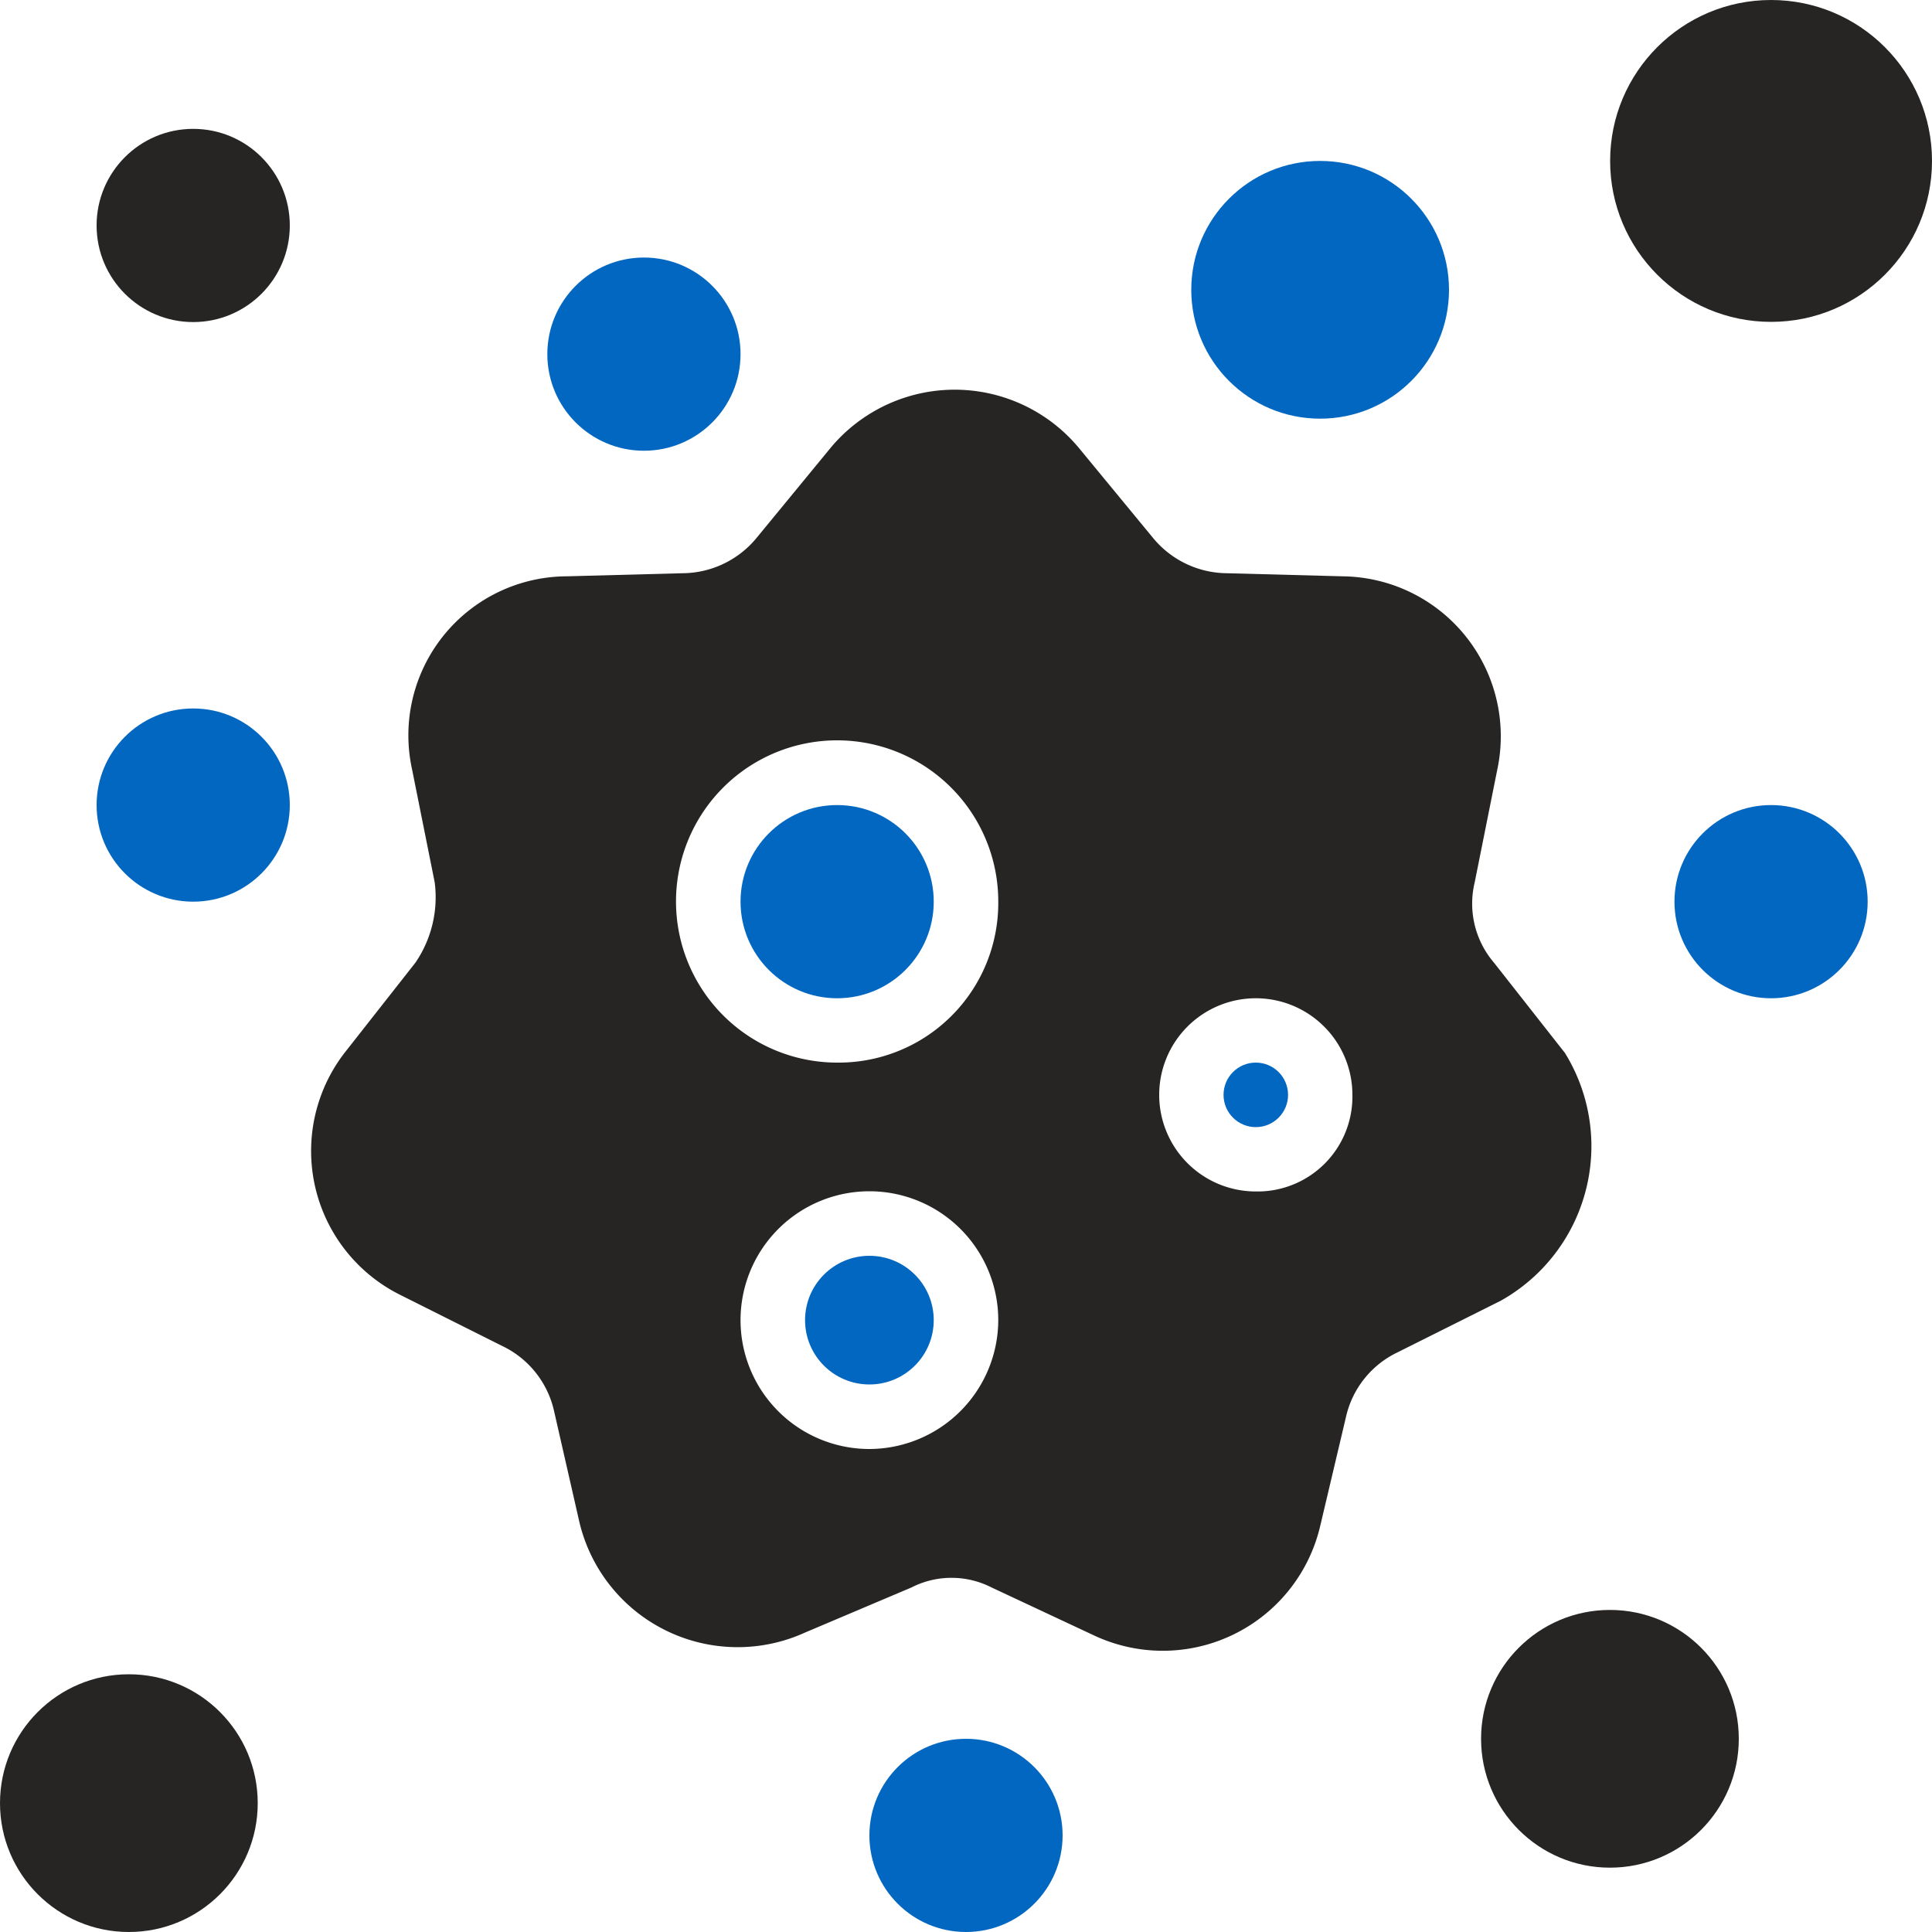
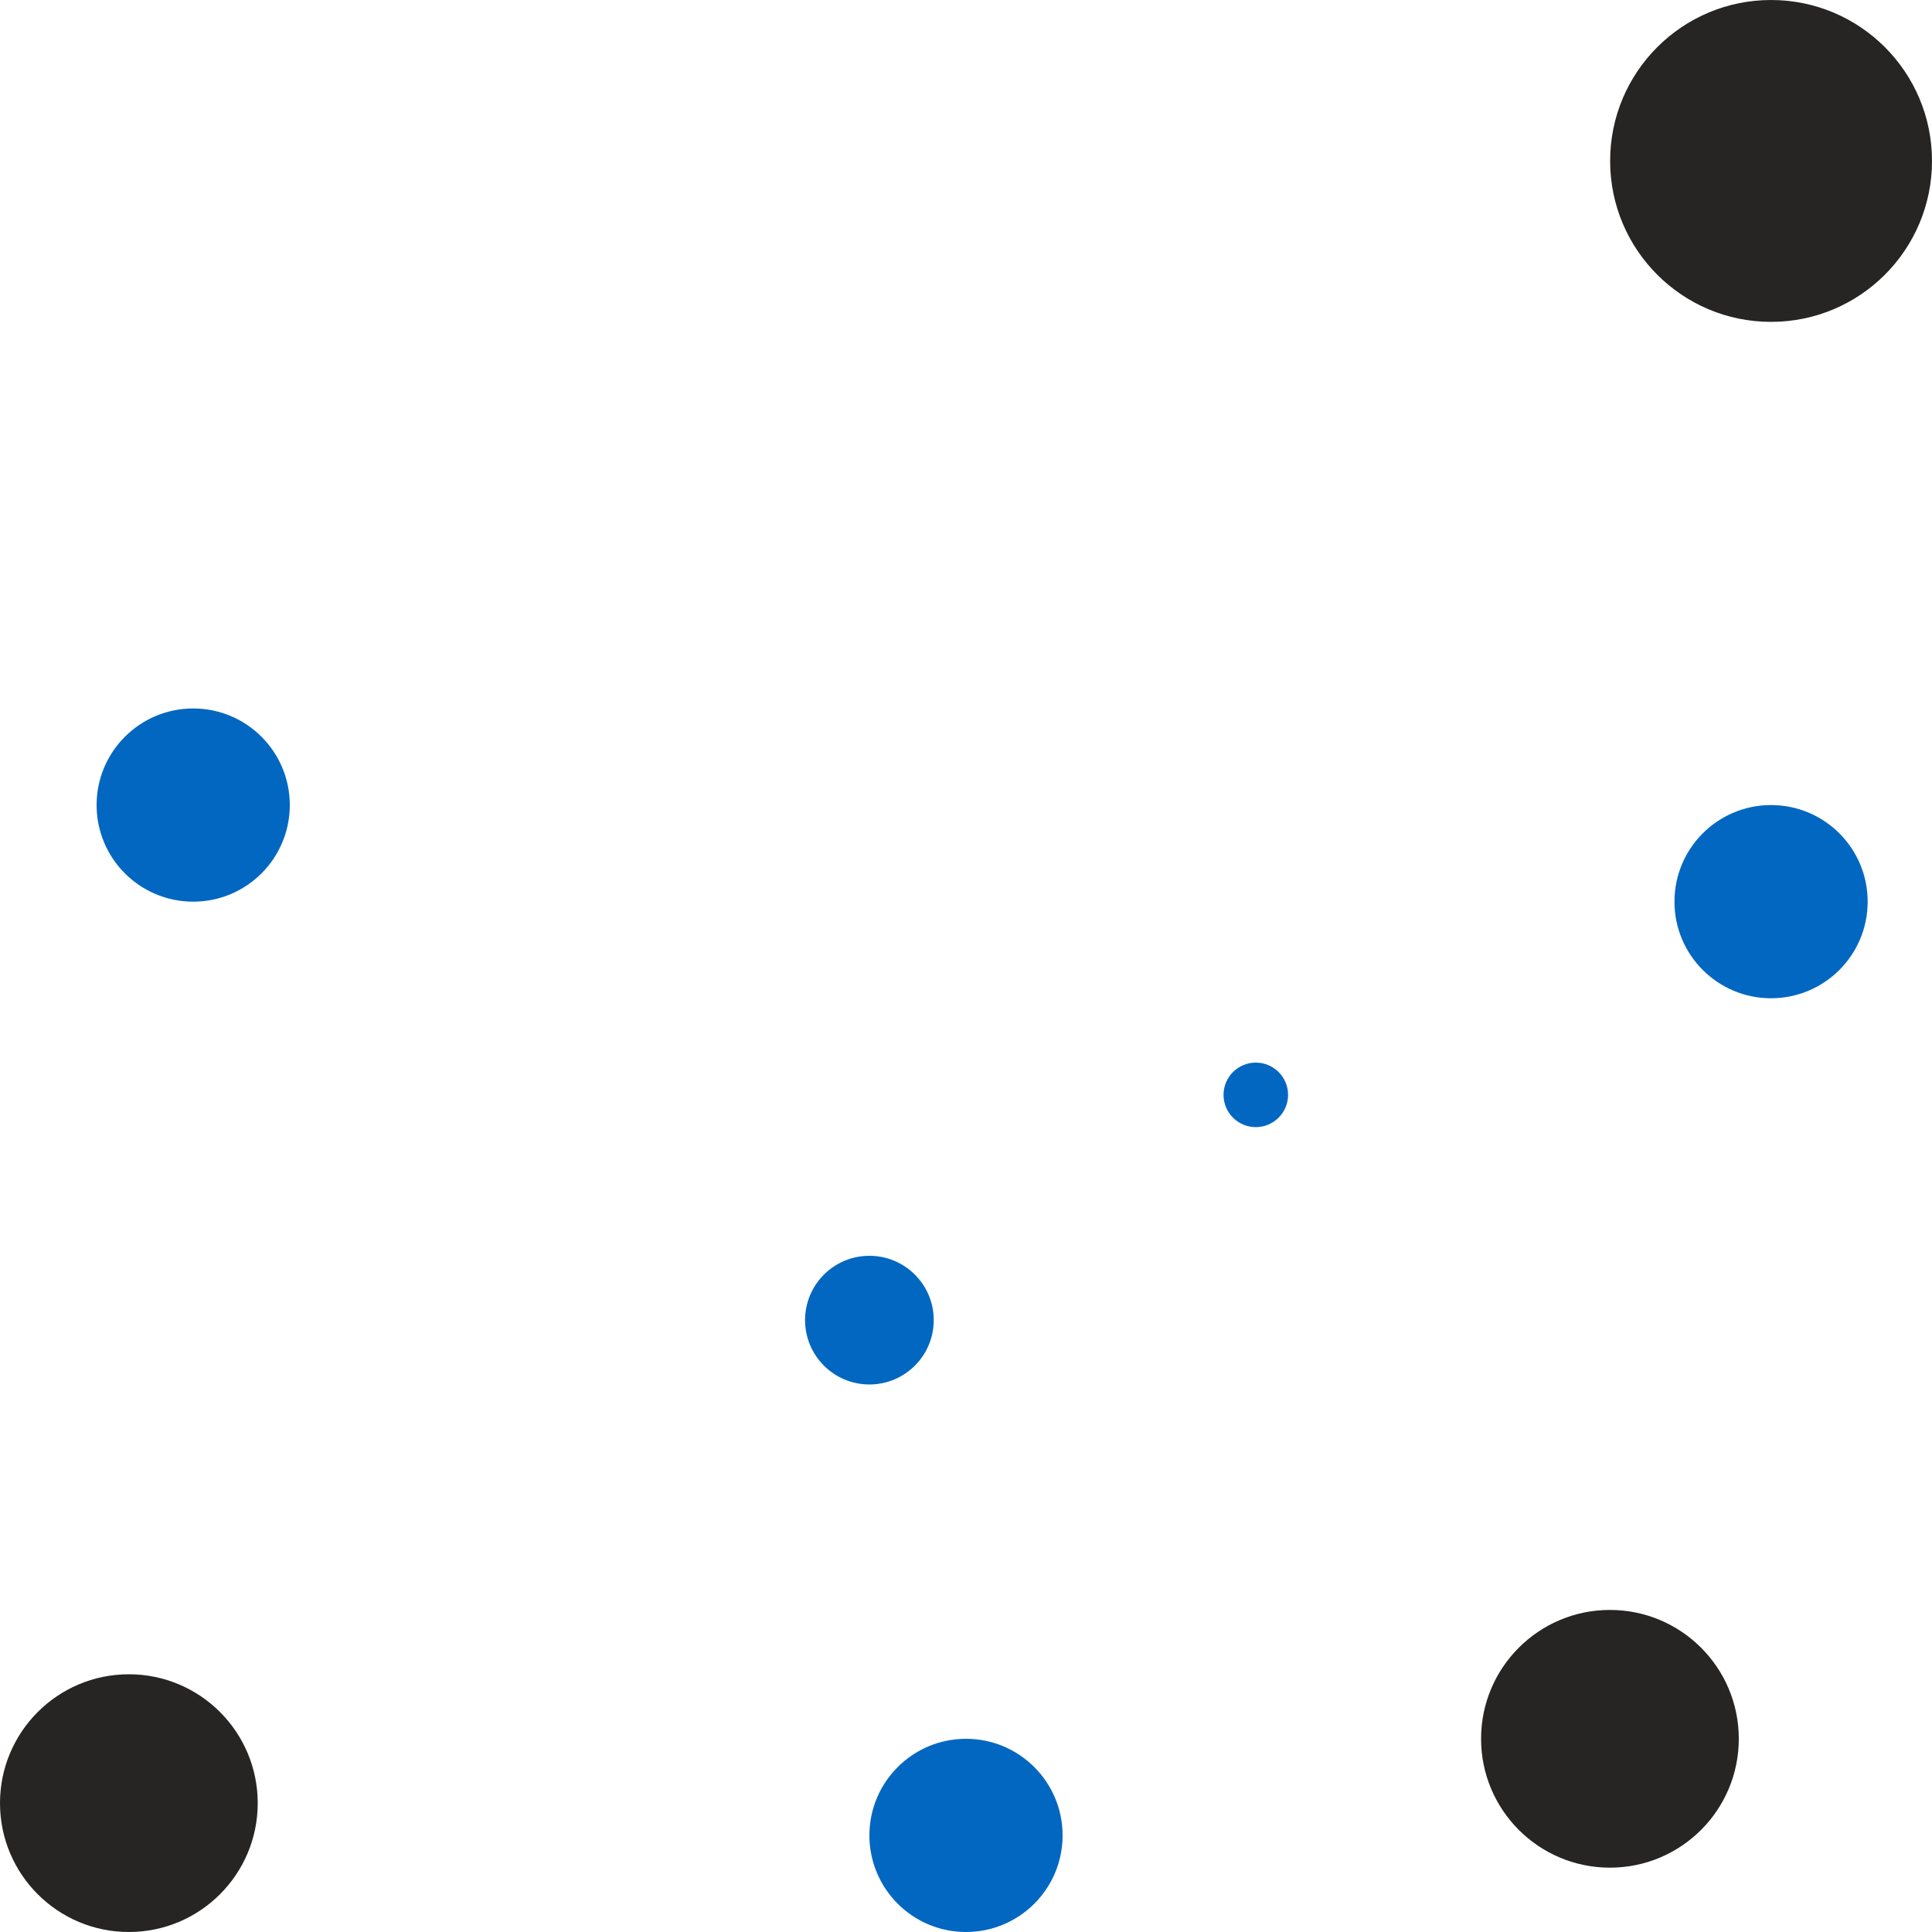
<svg xmlns="http://www.w3.org/2000/svg" id="Layer_1" data-name="Layer 1" viewBox="0 0 100 100">
  <defs>
    <style>.cls-1{fill:#262524;}.cls-2{fill:#0267c1;}</style>
  </defs>
  <title>Comprehensive Mold Solutions</title>
-   <circle class="cls-1" cx="10" cy="11.67" r="5" />
  <circle class="cls-1" cx="6.67" cy="93.33" r="6.67" />
  <circle class="cls-2" cx="50" cy="95" r="5" />
-   <circle class="cls-2" cx="33.33" cy="18.33" r="5" />
-   <circle class="cls-2" cx="68.33" cy="15" r="6.67" />
  <circle class="cls-2" cx="10" cy="41.67" r="5" />
-   <path class="cls-1" d="M81,54.5l-3.67-4.67a4.7,4.7,0,0,1-1-4.16l1.17-5.84a8.28,8.28,0,0,0-8-10l-6-.16a5,5,0,0,1-3.83-1.84l-3.84-4.66a8.36,8.36,0,0,0-12.83,0l-3.83,4.66a5,5,0,0,1-3.84,1.84l-6,.16a8.23,8.23,0,0,0-8,10l1.17,5.84a6,6,0,0,1-1,4.16L17.83,54.5A8.32,8.32,0,0,0,20.67,67L26,69.67A4.92,4.92,0,0,1,28.67,73L30,78.83A8.42,8.42,0,0,0,41.67,84.5l5.5-2.33a4.56,4.56,0,0,1,4.16,0l5.34,2.5A8.37,8.37,0,0,0,68.33,79l1.34-5.67A4.9,4.9,0,0,1,72.33,70l5.34-2.67A9.17,9.17,0,0,0,81,54.5ZM45,75a6.67,6.67,0,1,1,6.67-6.67A6.69,6.69,0,0,1,45,75ZM43.33,55a8.34,8.34,0,1,1,8.34-8.33A8.26,8.26,0,0,1,43.33,55ZM65,61.67a5,5,0,1,1,5-5A4.91,4.91,0,0,1,65,61.67Z" />
  <circle class="cls-2" cx="45" cy="68.33" r="3.33" />
  <circle class="cls-2" cx="91.67" cy="46.67" r="5" />
  <circle class="cls-1" cx="91.67" cy="8.33" r="8.33" />
  <circle class="cls-1" cx="83.33" cy="90" r="6.67" />
-   <circle class="cls-2" cx="43.33" cy="46.67" r="5" />
  <circle class="cls-2" cx="65" cy="56.67" r="1.67" />
</svg>